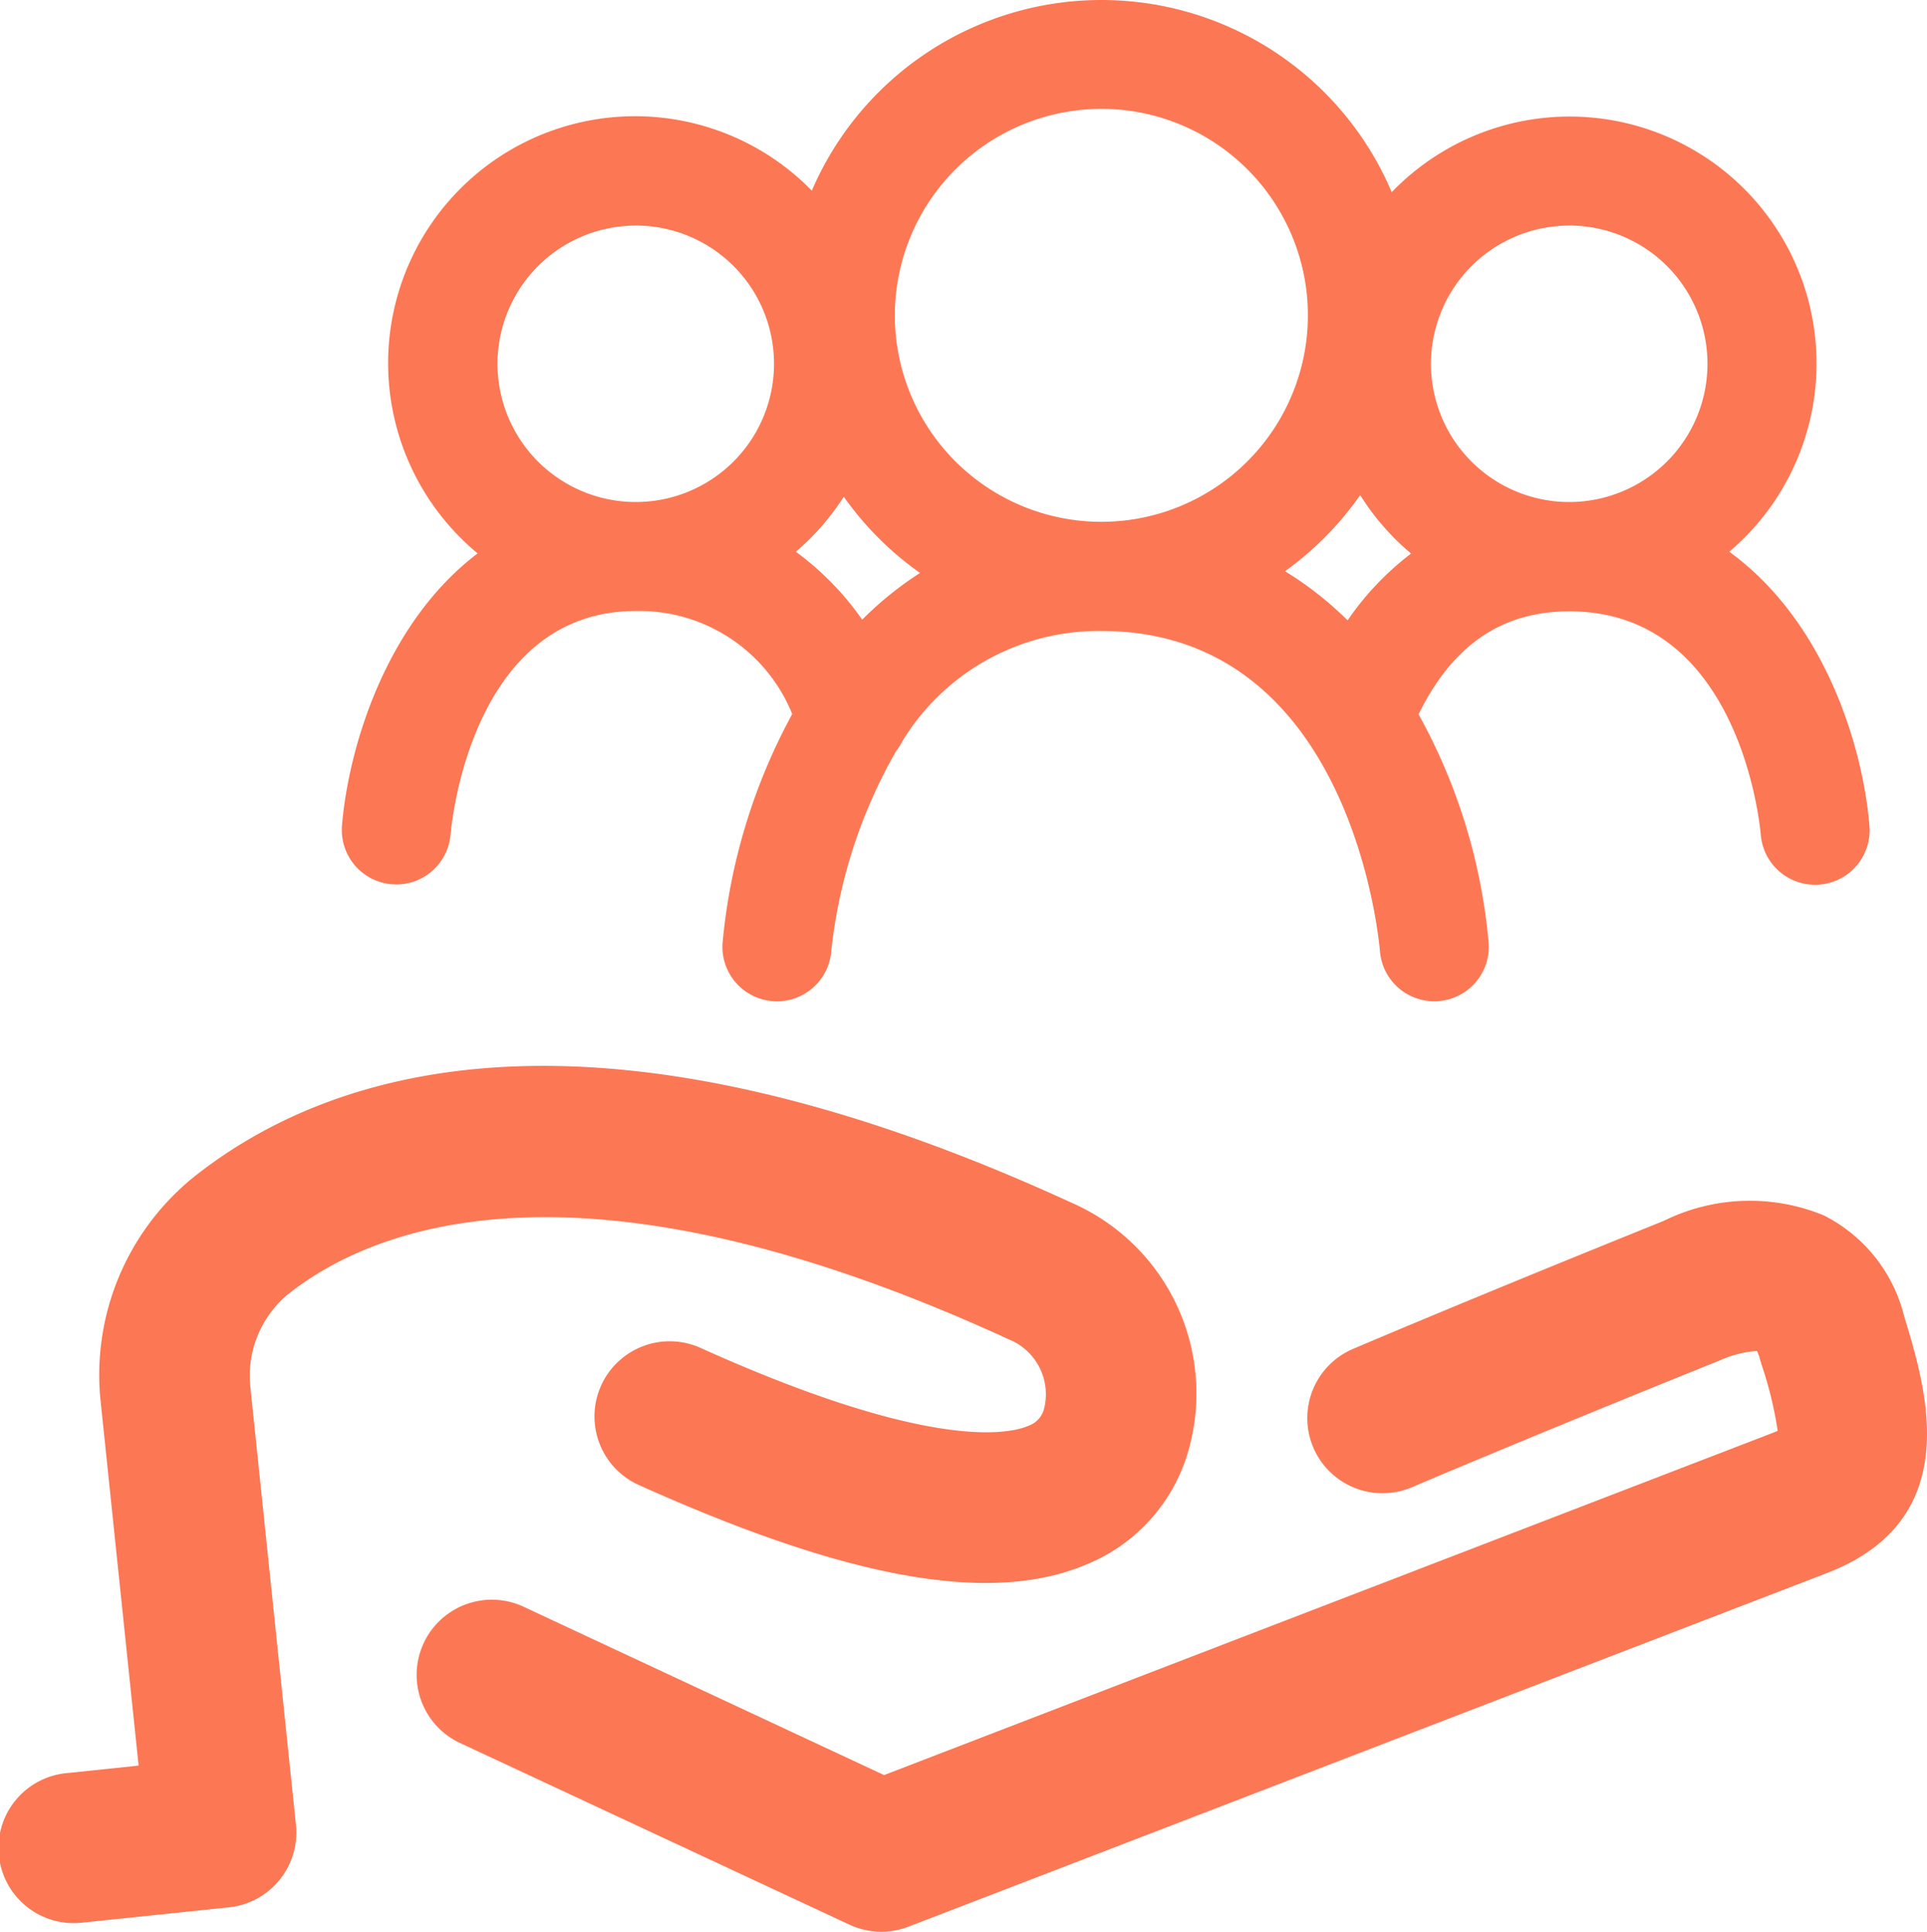
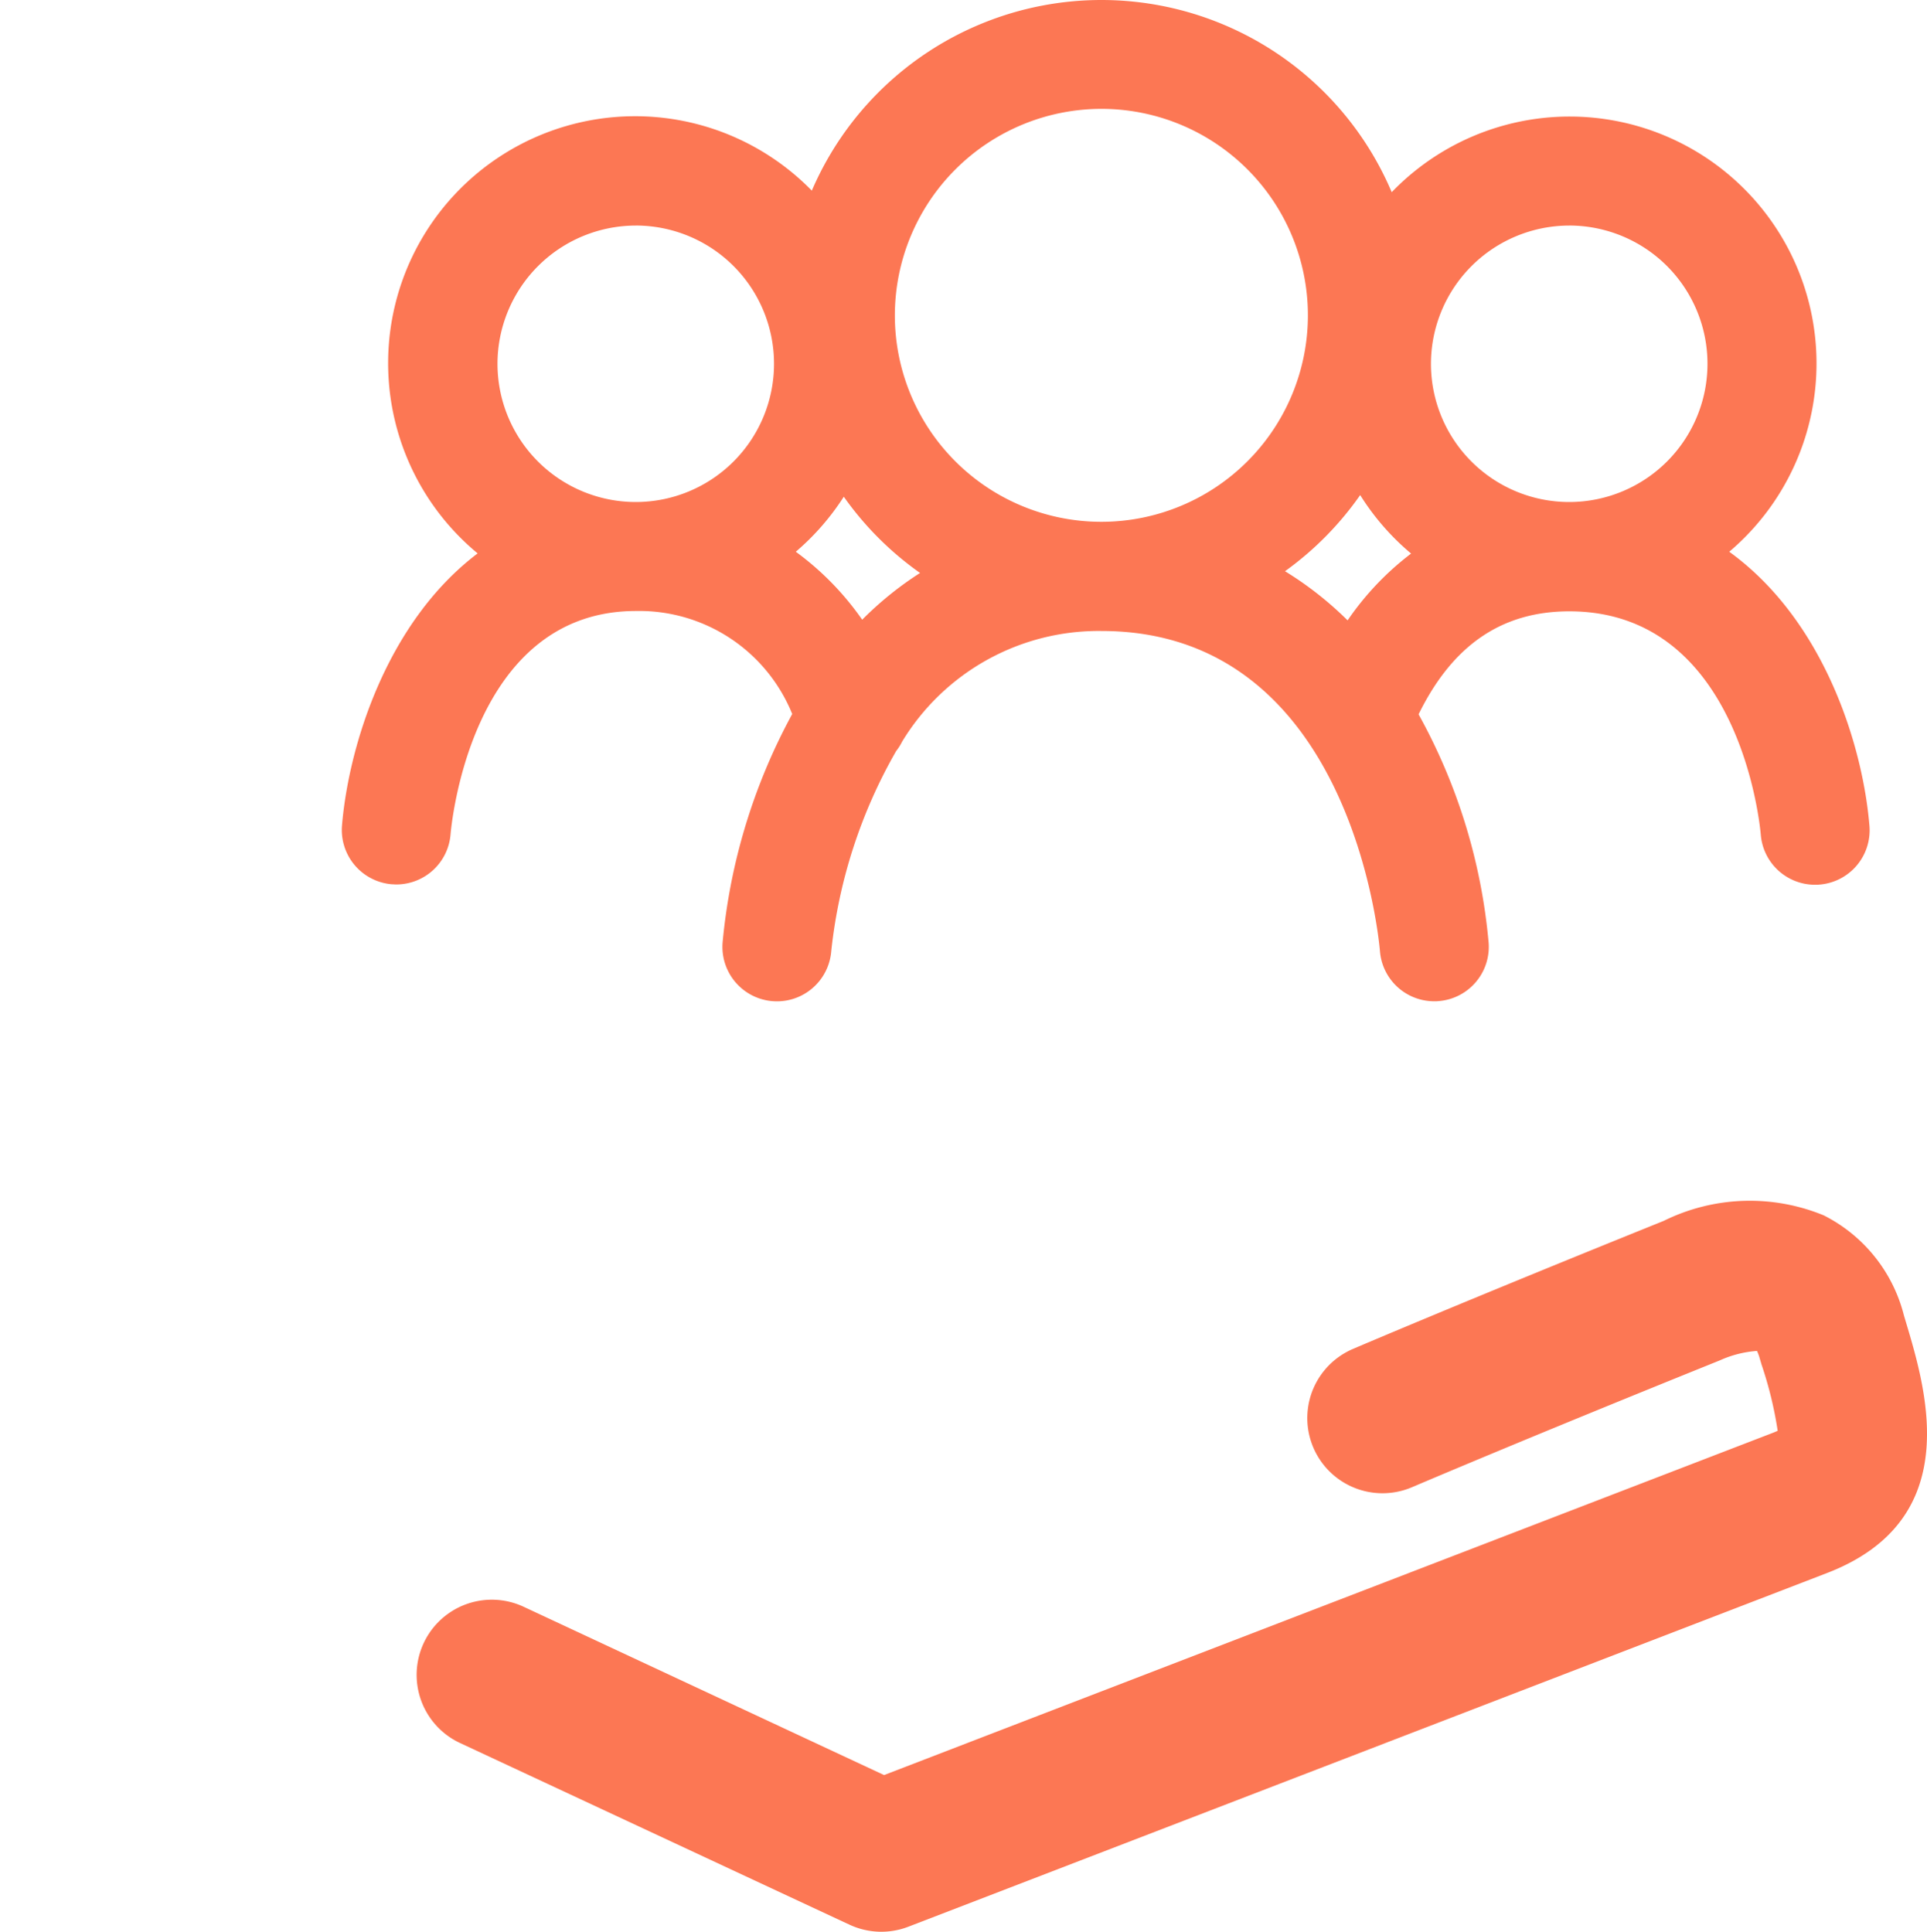
<svg xmlns="http://www.w3.org/2000/svg" width="69.198" height="69.384" viewBox="0 0 69.198 69.384">
  <g id="Public_Sector" data-name="Public Sector" transform="translate(-1355.401 -495.418)">
    <g id="On-demand_solution" data-name="On-demand solution" transform="translate(434.738 -97.894)">
-       <path id="Path_1454" data-name="Path 1454" d="M929.657,653.435a3.812,3.812,0,0,1,1.361-3.38c3.07-2.421,10.513-5.428,25.868,1.629a2.127,2.127,0,0,1,1.265,2.51.875.875,0,0,1-.544.591c-.628.278-3.28.92-11-2.443-.258-.112-.52-.228-.788-.349a2.7,2.7,0,0,0-2.217,4.924c.287.129.569.254.847.375,7.158,3.117,12.031,3.892,15.336,2.433a6.251,6.251,0,0,0,3.475-3.784,7.477,7.477,0,0,0-4.119-9.163c-17.068-7.845-26.533-4.854-31.468-.964a9.134,9.134,0,0,0-3.388,8.181l1.355,13-2.559.268a2.7,2.7,0,1,0,.559,5.37l5.245-.547a2.7,2.7,0,0,0,2.405-2.965Z" transform="translate(0 -10.268)" fill="#fc7754" />
-       <path id="Path_1455" data-name="Path 1455" d="M993.535,652.49l-.067-.225a5.543,5.543,0,0,0-2.884-3.6,6.978,6.978,0,0,0-5.745.2c-7.164,2.89-11.122,4.583-11.16,4.6a2.7,2.7,0,0,0,2.126,4.964c.039-.016,3.952-1.691,11.055-4.556a3.889,3.889,0,0,1,1.33-.337,1.654,1.654,0,0,1,.1.274l.068.229a13.866,13.866,0,0,1,.575,2.364c-.043.021-.1.045-.168.072l-31.921,12.294L943.9,662.724a2.7,2.7,0,0,0-2.283,4.894l13.987,6.526a2.7,2.7,0,0,0,2.112.072l32.993-12.705C995.663,659.6,994.279,654.976,993.535,652.49Z" transform="translate(-4.434 -11.702)" fill="#fc7754" />
+       <path id="Path_1455" data-name="Path 1455" d="M993.535,652.49l-.067-.225a5.543,5.543,0,0,0-2.884-3.6,6.978,6.978,0,0,0-5.745.2c-7.164,2.89-11.122,4.583-11.16,4.6a2.7,2.7,0,0,0,2.126,4.964c.039-.016,3.952-1.691,11.055-4.556a3.889,3.889,0,0,1,1.33-.337,1.654,1.654,0,0,1,.1.274l.068.229a13.866,13.866,0,0,1,.575,2.364c-.043.021-.1.045-.168.072l-31.921,12.294L943.9,662.724a2.7,2.7,0,0,0-2.283,4.894l13.987,6.526a2.7,2.7,0,0,0,2.112.072l32.993-12.705C995.663,659.6,994.279,654.976,993.535,652.49" transform="translate(-4.434 -11.702)" fill="#fc7754" />
    </g>
    <g id="Group_1133" data-name="Group 1133" transform="translate(-1230.936 -747.113)">
      <path id="Path_1866" data-name="Path 1866" d="M2678.326,1260.866a8.867,8.867,0,1,0-12.121-12.914,11.322,11.322,0,0,0-20.824-.056,8.869,8.869,0,1,0-12,13.029c-3.309,2.506-4.641,7-4.871,9.774a1.956,1.956,0,0,0,1.787,2.11c.056,0,.109.007.164.007a1.956,1.956,0,0,0,1.947-1.794c.027-.328.733-8.027,6.656-8.028h0a5.929,5.929,0,0,1,5.614,3.7,21.256,21.256,0,0,0-2.5,8.2,1.955,1.955,0,0,0,3.9.327,18.33,18.33,0,0,1,2.334-7.2,1.877,1.877,0,0,0,.212-.335,8.256,8.256,0,0,1,7.159-3.974h0c8.942,0,9.958,11.033,10,11.5a1.955,1.955,0,0,0,1.947,1.8c.051,0,.1,0,.155-.006a1.955,1.955,0,0,0,1.8-2.1,20.707,20.707,0,0,0-2.515-8.2c1.219-2.489,2.994-3.7,5.414-3.7h0c6.126,0,6.846,7.7,6.874,8.021a1.955,1.955,0,0,0,1.947,1.8c.051,0,.1,0,.156-.006a1.955,1.955,0,0,0,1.8-2.1C2683.132,1267.9,2681.771,1263.361,2678.326,1260.866Zm-5.747-11.716a4.965,4.965,0,1,1-4.965,4.965A4.971,4.971,0,0,1,2672.579,1249.151Zm-16.8-4.191a7.416,7.416,0,1,1-7.416,7.416A7.425,7.425,0,0,1,2655.779,1244.959Zm-16.72,4.191a4.965,4.965,0,1,1-4.965,4.965A4.97,4.97,0,0,1,2639.059,1249.151Zm5.747,11.716a8.931,8.931,0,0,0,1.723-1.976,11.408,11.408,0,0,0,2.739,2.738,12.187,12.187,0,0,0-2.078,1.679A10.329,10.329,0,0,0,2644.806,1260.866Zm17.567.7a11.427,11.427,0,0,0,2.7-2.735,8.915,8.915,0,0,0,1.828,2.1,10.344,10.344,0,0,0-2.28,2.4A12.352,12.352,0,0,0,2662.374,1261.566Z" transform="translate(-29.892 1.482)" fill="#fc7754" />
    </g>
  </g>
</svg>